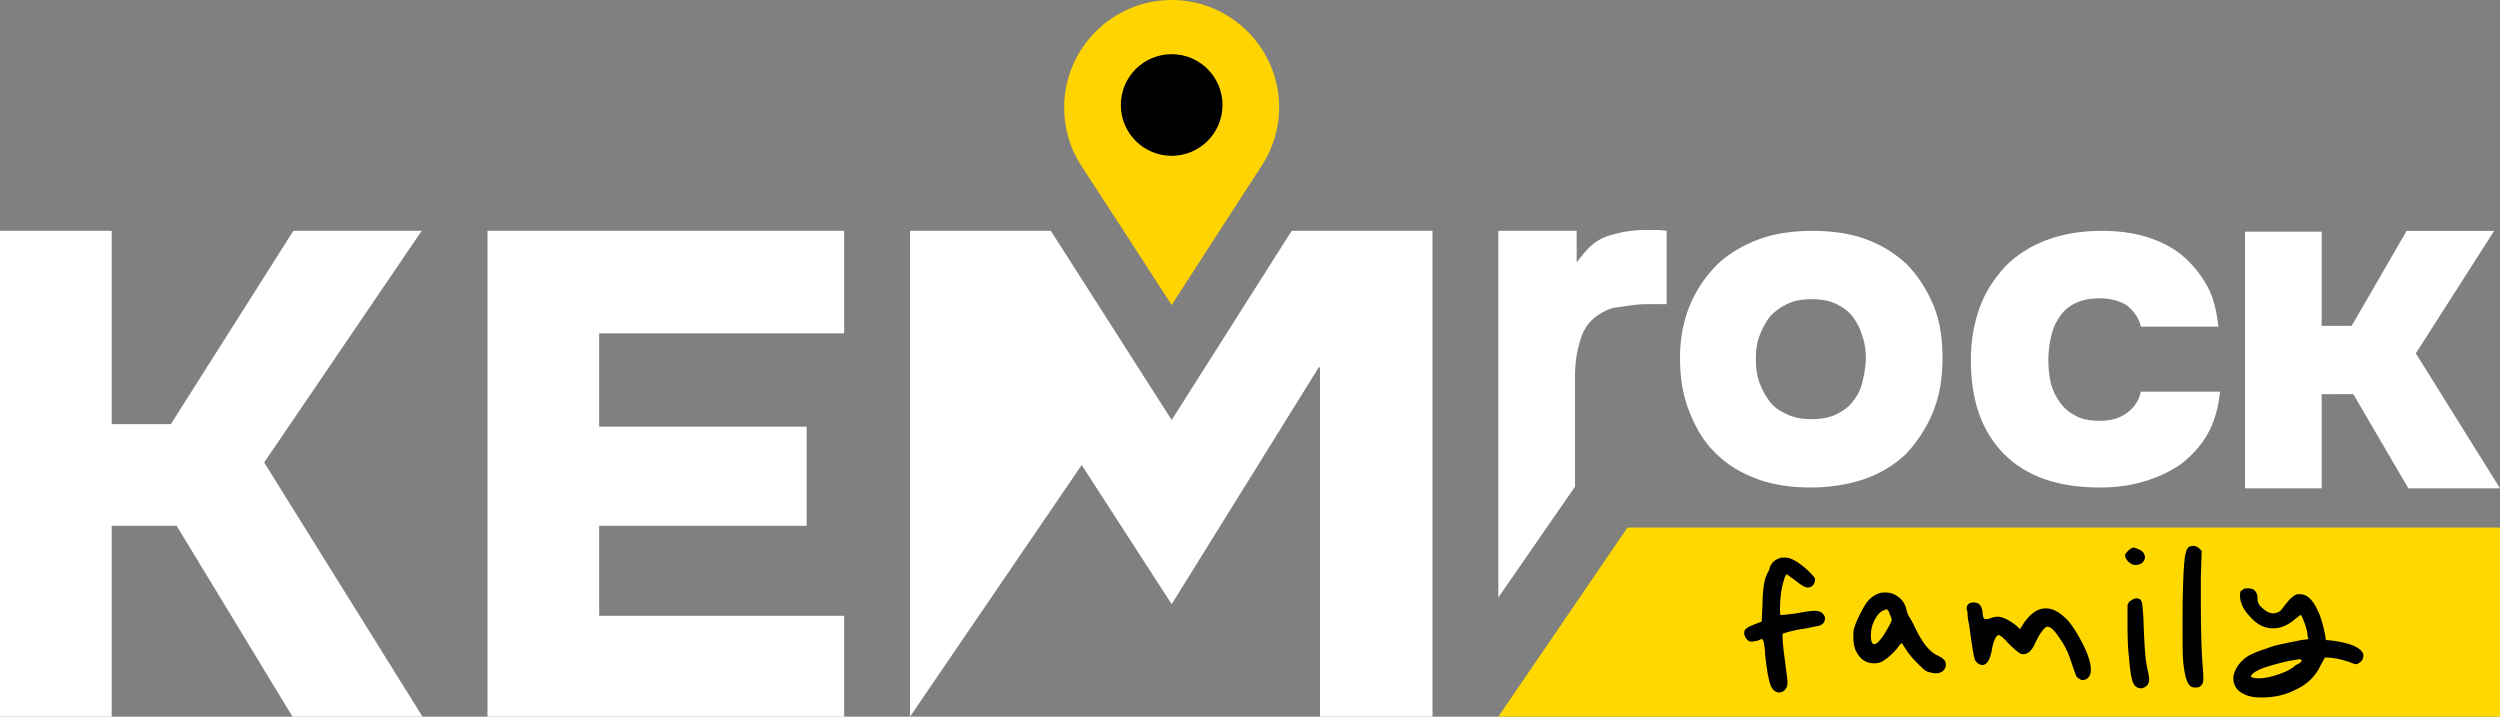
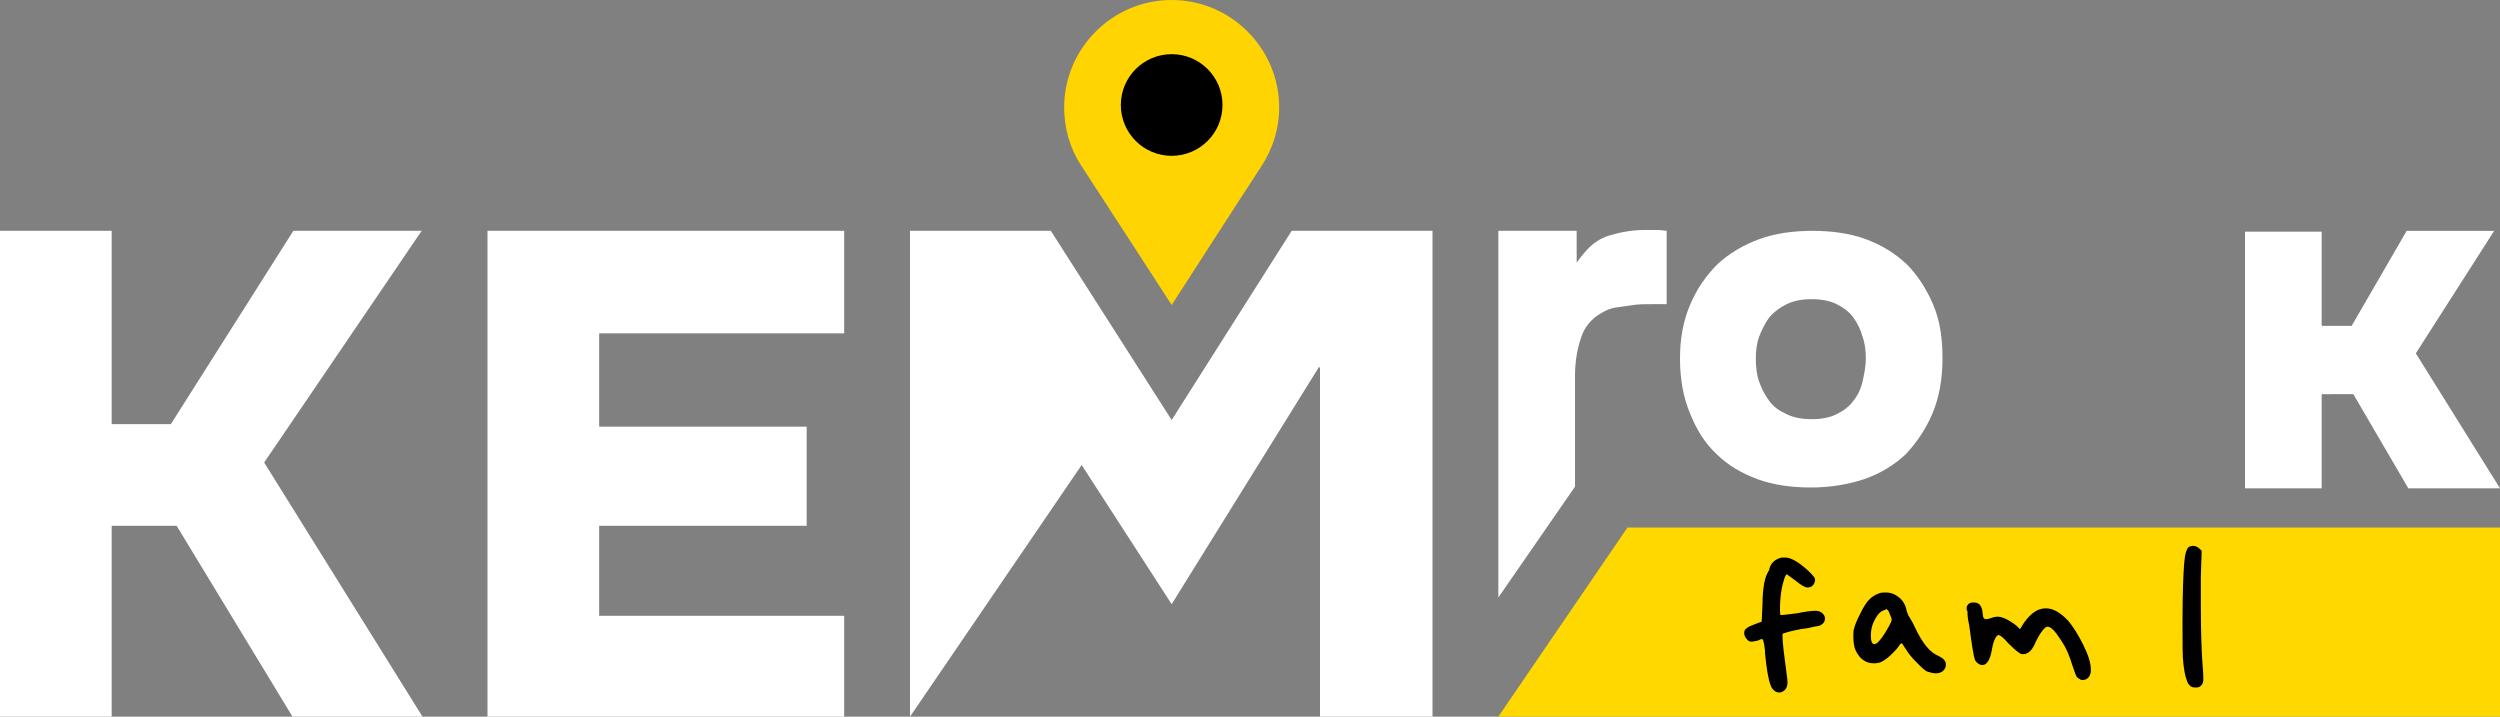
<svg xmlns="http://www.w3.org/2000/svg" version="1.1" id="Слой_1" x="0px" y="0px" viewBox="0 0 300 86" style="enable-background:new 0 0 300 86;" xml:space="preserve">
  <rect x="0" y="0" width="300" height="86" fill="#808080" stroke="none" />
  <style type="text/css"> .st0{fill:#FFD400;} .st1{fill:#FFFFFF;} .st2{fill:#FFD800;} </style>
  <g>
    <g>
-       <path class="st0" d="M153.5,12.9c0,2.6-0.8,5-2.1,7c-2.3,3.5-10.8,16.7-10.8,16.7s-8.6-13.3-10.9-16.8c-1.3-2-2-4.4-2-6.9 c0-7.1,5.8-12.9,12.9-12.9C147.7,0,153.5,5.8,153.5,12.9z" />
+       <path class="st0" d="M153.5,12.9c0,2.6-0.8,5-2.1,7c-2.3,3.5-10.8,16.7-10.8,16.7s-8.6-13.3-10.9-16.8c-1.3-2-2-4.4-2-6.9 c0-7.1,5.8-12.9,12.9-12.9C147.7,0,153.5,5.8,153.5,12.9" />
      <ellipse cx="140.6" cy="12.6" rx="6.1" ry="6.1" />
    </g>
    <g>
      <path class="st1" d="M13.4,63.1V86H0V27.7h13.4v23.2h7.1l14.7-23.2h15.4L31.7,55.5l19,30.5H35.1L21.2,63.1H13.4z" />
      <path class="st1" d="M101.3,27.7V40H71.9v11.2h24.9v11.9H71.9v10.8h29.4V86H58.5V27.7H101.3z" />
      <polygon class="st1" points="155,27.7 140.6,50.4 126.1,27.7 109.2,27.7 109.2,86 129.8,55.8 140.6,72.5 158.3,44 158.4,44.2 158.4,86 171.9,86 171.9,27.7 " />
    </g>
    <g>
      <path class="st1" d="M217.3,58.5c-2.3,0-4.5-0.3-6.4-1c-1.9-0.7-3.6-1.7-4.9-3c-1.4-1.3-2.4-2.9-3.2-4.9c-0.8-1.9-1.2-4.1-1.2-6.6 c0-2.4,0.4-4.5,1.2-6.4c0.8-1.9,1.9-3.5,3.3-4.9c1.4-1.3,3.1-2.3,5-3c1.9-0.7,4.1-1,6.4-1c2.3,0,4.5,0.3,6.4,1 c1.9,0.7,3.5,1.7,4.9,3c1.3,1.3,2.4,3,3.2,4.9c0.8,1.9,1.1,4,1.1,6.4c0,2.5-0.4,4.7-1.2,6.6c-0.8,1.9-1.9,3.5-3.2,4.9 c-1.4,1.3-3,2.3-5,3C221.9,58.1,219.7,58.5,217.3,58.5z M217.4,35.9c-1.2,0-2.2,0.2-3,0.6c-0.8,0.4-1.5,0.9-2.1,1.6 c-0.5,0.7-0.9,1.5-1.2,2.3c-0.3,0.8-0.4,1.7-0.4,2.6c0,1,0.1,2,0.4,2.8c0.3,0.9,0.7,1.6,1.2,2.3c0.5,0.7,1.2,1.2,2.1,1.6 c0.8,0.4,1.8,0.6,3,0.6s2.2-0.2,3-0.6c0.8-0.4,1.5-0.9,2-1.6c0.5-0.6,0.9-1.4,1.1-2.3c0.2-0.9,0.4-1.8,0.4-2.8 c0-0.9-0.1-1.8-0.4-2.6c-0.2-0.8-0.6-1.6-1.1-2.3c-0.5-0.7-1.2-1.2-2-1.6C219.6,36.1,218.6,35.9,217.4,35.9z" />
-       <path class="st1" d="M251.9,50.5c1.4,0,2.5-0.3,3.4-1c0.9-0.7,1.4-1.5,1.6-2.5h9.5c-0.2,2-0.7,3.7-1.5,5.1 c-0.8,1.4-1.9,2.6-3.2,3.6c-1.3,0.9-2.8,1.6-4.5,2.1c-1.7,0.5-3.4,0.7-5.2,0.7c-5,0-8.8-1.3-11.5-4c-2.7-2.7-4-6.5-4-11.3 c0-2.4,0.4-4.5,1.1-6.4c0.7-1.9,1.8-3.5,3.1-4.9c1.3-1.3,3-2.4,4.9-3.1c1.9-0.7,4.1-1.1,6.6-1.1c1.9,0,3.6,0.2,5.3,0.7 c1.6,0.5,3.1,1.2,4.3,2.2c1.2,1,2.2,2.2,3,3.6c0.8,1.4,1.2,3.1,1.4,5h-9.3c-0.2-1-0.8-1.8-1.6-2.5c-0.9-0.6-2-0.9-3.3-0.9 c-1.2,0-2.2,0.2-3,0.6c-0.8,0.4-1.5,1-1.9,1.7c-0.5,0.7-0.8,1.5-1,2.4c-0.2,0.9-0.3,1.8-0.3,2.7c0,1,0.1,1.9,0.3,2.8 c0.2,0.8,0.6,1.6,1.1,2.3c0.5,0.7,1.1,1.2,1.9,1.6C249.8,50.3,250.8,50.5,251.9,50.5z" />
      <path class="st1" d="M278.6,47.3v11.3h-9.2V27.8h9.2v11.3h3.6l6.6-11.4h10.5l-9.4,14.7L300,58.6h-11l-6.6-11.3H278.6z" />
      <path class="st1" d="M189.2,31.5c1.2-1.6,2-2.5,3.5-3.1c1.5-0.5,3-0.8,4.7-0.8c0.5,0,1,0,1.5,0c0.5,0,0.9,0.1,1.1,0.1v8.8 c-0.5,0-1.2,0-1.9,0c-0.7,0-1.4,0-2.1,0.1c-0.7,0.1-1.4,0.2-2.1,0.3c-0.7,0.1-1.3,0.4-1.8,0.7c-1.2,0.7-2,1.7-2.4,3 c-0.4,1.2-0.7,2.7-0.7,4.5v13.3l-9.2,13.3V27.7h9.4V31.5z" />
    </g>
    <g>
      <polygon class="st2" points="300,86 179.8,86 195.3,63.3 300,63.3 " />
      <g>
        <path d="M213.5,67c0.2-0.1,0.4-0.1,0.7-0.1c0.7,0,1.6,0.5,2.8,1.6c0.5,0.5,0.8,0.8,0.8,1c0,0.1,0,0.2,0,0.2 c-0.1,0.5-0.4,0.8-0.9,0.8c-0.3,0-0.8-0.3-1.4-0.8c-0.7-0.5-1.1-0.8-1.1-0.8s-0.2,0.2-0.3,0.6c-0.3,0.9-0.5,2.1-0.5,3.6 c0,0.4,0,0.7,0.1,0.7h0.1c0.3,0,0.9-0.1,1.8-0.2c1-0.2,1.7-0.3,2.2-0.3h0.1c0.3,0,0.6,0.1,0.8,0.3c0.2,0.2,0.3,0.4,0.3,0.6 c0,0.4-0.2,0.7-0.7,0.9c-0.1,0-0.6,0.1-1.5,0.3c-0.9,0.1-1.7,0.3-2.1,0.4c-0.4,0.1-0.6,0.2-0.7,0.2c-0.1,0.1-0.1,0.1-0.1,0.3 c0,0.8,0.2,2.4,0.5,4.6c0.1,0.6,0.1,0.9,0.1,1c0,0.5-0.2,0.9-0.6,1.1c-0.2,0.1-0.3,0.1-0.4,0.1c-0.4,0-0.8-0.3-1-0.8 c-0.3-0.7-0.5-2-0.7-3.9c0-0.1,0-0.2,0-0.3c-0.1-0.9-0.2-1.3-0.3-1.4l-0.1,0c-0.1,0-0.1,0-0.3,0.1s-0.2,0.1-0.3,0.1 c-0.4,0.1-0.6,0.1-0.7,0.1c-0.1,0-0.3-0.1-0.4-0.2c-0.2-0.2-0.4-0.5-0.4-0.8c0-0.3,0.1-0.5,0.3-0.6c0.2-0.2,0.5-0.3,1-0.5 l0.8-0.3l0.1-2.1c0-1.1,0.1-1.9,0.2-2.5s0.3-1.1,0.6-1.6C212.4,67.7,212.9,67.2,213.5,67z" />
        <path d="M225.5,71.2c0.2-0.1,0.5-0.1,0.8-0.1c0.6,0,1.1,0.2,1.6,0.6c0.5,0.4,0.8,1,0.9,1.6c0.1,0.3,0.2,0.6,0.3,0.7 c0.1,0.2,0.4,0.6,0.7,1.3c0.9,1.9,1.8,3,2.8,3.4c0.6,0.3,0.9,0.6,0.9,1c0,0.2,0,0.3-0.1,0.5c-0.2,0.4-0.6,0.6-1.1,0.6 c-0.3,0-0.7-0.1-1-0.2c-0.3-0.1-0.7-0.5-1.3-1.1c-0.6-0.6-1-1.1-1.3-1.6c-0.3-0.4-0.4-0.7-0.5-0.7c-0.1,0-0.2,0.1-0.4,0.4 c-0.1,0.2-0.4,0.5-0.8,0.9c-0.4,0.4-0.7,0.6-1,0.8c-0.3,0.2-0.7,0.3-1.1,0.3c-1,0-1.7-0.5-2.2-1.5c-0.2-0.4-0.3-1-0.3-1.7 c0-0.4,0-0.8,0.1-1c0.1-0.4,0.3-0.9,0.6-1.5c0.3-0.6,0.5-1,0.7-1.3C224.3,71.8,224.9,71.4,225.5,71.2z M226.5,73.2 c-0.1-0.1-0.2-0.2-0.2-0.1s-0.2,0.1-0.4,0.2c-0.4,0.2-0.7,0.6-1,1.2c-0.3,0.6-0.4,1.2-0.4,1.8c0,0.5,0.1,0.8,0.2,0.9 c0.1,0.1,0.2,0.1,0.2,0.1s0.1,0,0.3-0.1c0.4-0.3,0.9-1,1.5-2.1c0.2-0.4,0.3-0.6,0.3-0.7c0,0,0-0.2-0.1-0.4 C226.7,73.5,226.6,73.2,226.5,73.2z" />
        <path d="M236.2,72.5c0.2-0.2,0.4-0.2,0.7-0.2c0.6,0,0.9,0.4,1,1.1c0,0.3,0.1,0.6,0.1,0.7c0.1,0.1,0.1,0.2,0.3,0.2 c0.1,0,0.3,0,0.5-0.1c0.3-0.1,0.6-0.2,0.9-0.2c0.6,0,1.4,0.4,2.3,1.1l0.4,0.4l0.5-0.8c0.8-1.1,1.6-1.7,2.6-1.7 c0.9,0,1.7,0.5,2.6,1.4c0.7,0.8,1.3,1.8,1.9,3c0.6,1.2,0.9,2.2,0.9,2.9c0,0.1,0,0.2,0,0.3c-0.1,0.7-0.5,1-1,1 c-0.1,0-0.2,0-0.3-0.1c-0.2-0.1-0.4-0.2-0.5-0.5c-0.1-0.2-0.2-0.6-0.4-1.1c-0.3-1-0.7-2.1-1.4-3.1c-0.7-1.1-1.2-1.6-1.6-1.6 c-0.2,0-0.4,0.2-0.7,0.6c-0.3,0.4-0.5,0.8-0.7,1.2c-0.4,1-0.9,1.5-1.5,1.5c-0.1,0-0.3,0-0.4-0.1c-0.2-0.1-0.7-0.5-1.4-1.2 c-0.6-0.7-1-1-1.2-1h0c-0.3,0.1-0.6,0.7-0.8,1.9c-0.2,1.1-0.6,1.7-1.1,1.7c-0.1,0-0.2,0-0.4-0.1c-0.2-0.1-0.4-0.3-0.5-0.5 c-0.1-0.3-0.2-0.7-0.3-1.4c-0.1-0.5-0.2-1.4-0.4-2.8c-0.2-0.8-0.2-1.3-0.2-1.6C235.9,73,236,72.7,236.2,72.5z" />
-         <path d="M255.6,65.9c0.2-0.1,0.3-0.2,0.4-0.2c0.1,0,0.3,0.1,0.6,0.2c0.3,0.1,0.5,0.3,0.6,0.4c0.1,0.2,0.2,0.4,0.2,0.5 c0,0.3-0.1,0.5-0.3,0.7c-0.2,0.2-0.5,0.3-0.8,0.3c-0.3,0-0.6-0.1-0.9-0.4c-0.2-0.2-0.4-0.5-0.4-0.8 C255.1,66.4,255.3,66.1,255.6,65.9z M255.5,72.2c0.3-0.2,0.6-0.4,0.8-0.4c0.4,0,0.6,0.1,0.7,0.4c0.1,0.2,0.1,0.8,0.2,1.8 c0.1,3,0.2,5.1,0.5,6.3c0.1,0.5,0.2,0.9,0.2,1.2c0,0.5-0.2,0.8-0.6,1c-0.1,0-0.2,0.1-0.3,0.1c-0.5,0-0.8-0.2-1-0.6 c-0.2-0.4-0.4-1.4-0.5-2.9c-0.2-1.5-0.2-3.1-0.2-4.8v-1.7L255.5,72.2z" />
        <path d="M262.7,65.6c0.1,0,0.3-0.1,0.4-0.1c0.3,0,0.6,0.1,0.8,0.3l0.3,0.3l-0.1,3.1c0,0.8,0,1.9,0,3.5c0,3.3,0.1,5.6,0.2,7 c0.1,1,0.1,1.6,0.1,1.8c0,0.4-0.1,0.6-0.3,0.8c-0.2,0.2-0.4,0.2-0.7,0.2c-0.5,0-0.8-0.3-1-0.9c-0.2-0.5-0.3-1.2-0.4-2 c-0.1-0.8-0.1-2.4-0.1-4.9c0-3.5,0.1-5.9,0.2-7.1C262.2,66.4,262.4,65.8,262.7,65.6z" />
-         <path d="M269.2,70.7c0.1-0.1,0.3-0.1,0.6-0.1c0.4,0,0.6,0.1,0.8,0.3s0.3,0.5,0.3,0.9s0.1,0.7,0.4,1c0.5,0.5,1,0.8,1.5,0.8 c0.3,0,0.5-0.1,0.7-0.2c0.2-0.1,0.4-0.4,0.7-0.8c0.6-0.8,1.1-1.2,1.5-1.3c0.1,0,0.2,0,0.3,0c0.8,0,1.5,0.6,2.1,1.9 c0.5,1,0.7,2,0.9,2.9l0.1,0.7l1,0.1c2,0.3,3.2,0.8,3.5,1.6c0,0.1,0,0.1,0,0.2c0,0.4-0.2,0.7-0.6,0.9c-0.1,0.1-0.2,0.1-0.3,0.1 c-0.1,0-0.4-0.1-0.9-0.3c-0.9-0.3-1.8-0.5-2.8-0.5c0,0-0.2,0.3-0.5,0.9c-0.6,1.3-1.6,2.3-2.9,2.9c-1.3,0.7-2.7,1-4.2,1 c-0.9,0-1.5-0.1-2.1-0.4c-0.9-0.4-1.3-1.1-1.3-1.9c0-0.5,0.2-1,0.6-1.6c0.4-0.5,0.9-1,1.6-1.3c0.6-0.3,1.5-0.6,2.7-1 c1.2-0.3,2.3-0.5,3.3-0.7l0.8-0.1l-0.1-0.5c0-0.3-0.1-0.7-0.3-1.3c-0.2-0.5-0.3-0.8-0.4-1c0,0-0.1-0.1-0.1-0.1 c-0.1,0-0.3,0.2-0.7,0.5c-0.8,0.7-1.7,1.1-2.6,1.1c-1,0-1.9-0.4-2.7-1.3c-0.9-0.9-1.3-1.8-1.3-2.6c0-0.2,0-0.4,0.1-0.6 C269,70.9,269.1,70.8,269.2,70.7z M276.2,79.3c0-0.1-0.1-0.2-0.2-0.2c-0.1,0-0.6,0.1-1.3,0.2c-2.6,0.6-4.1,1.1-4.5,1.7 c-0.1,0.1-0.1,0.2-0.1,0.2c0,0,0.1,0.1,0.2,0.1c0.3,0.1,0.5,0.1,0.8,0.1c0.7,0,1.5-0.2,2.4-0.5c0.9-0.3,1.6-0.7,2-1.1 C276,79.6,276.2,79.4,276.2,79.3z" />
      </g>
    </g>
  </g>
</svg>